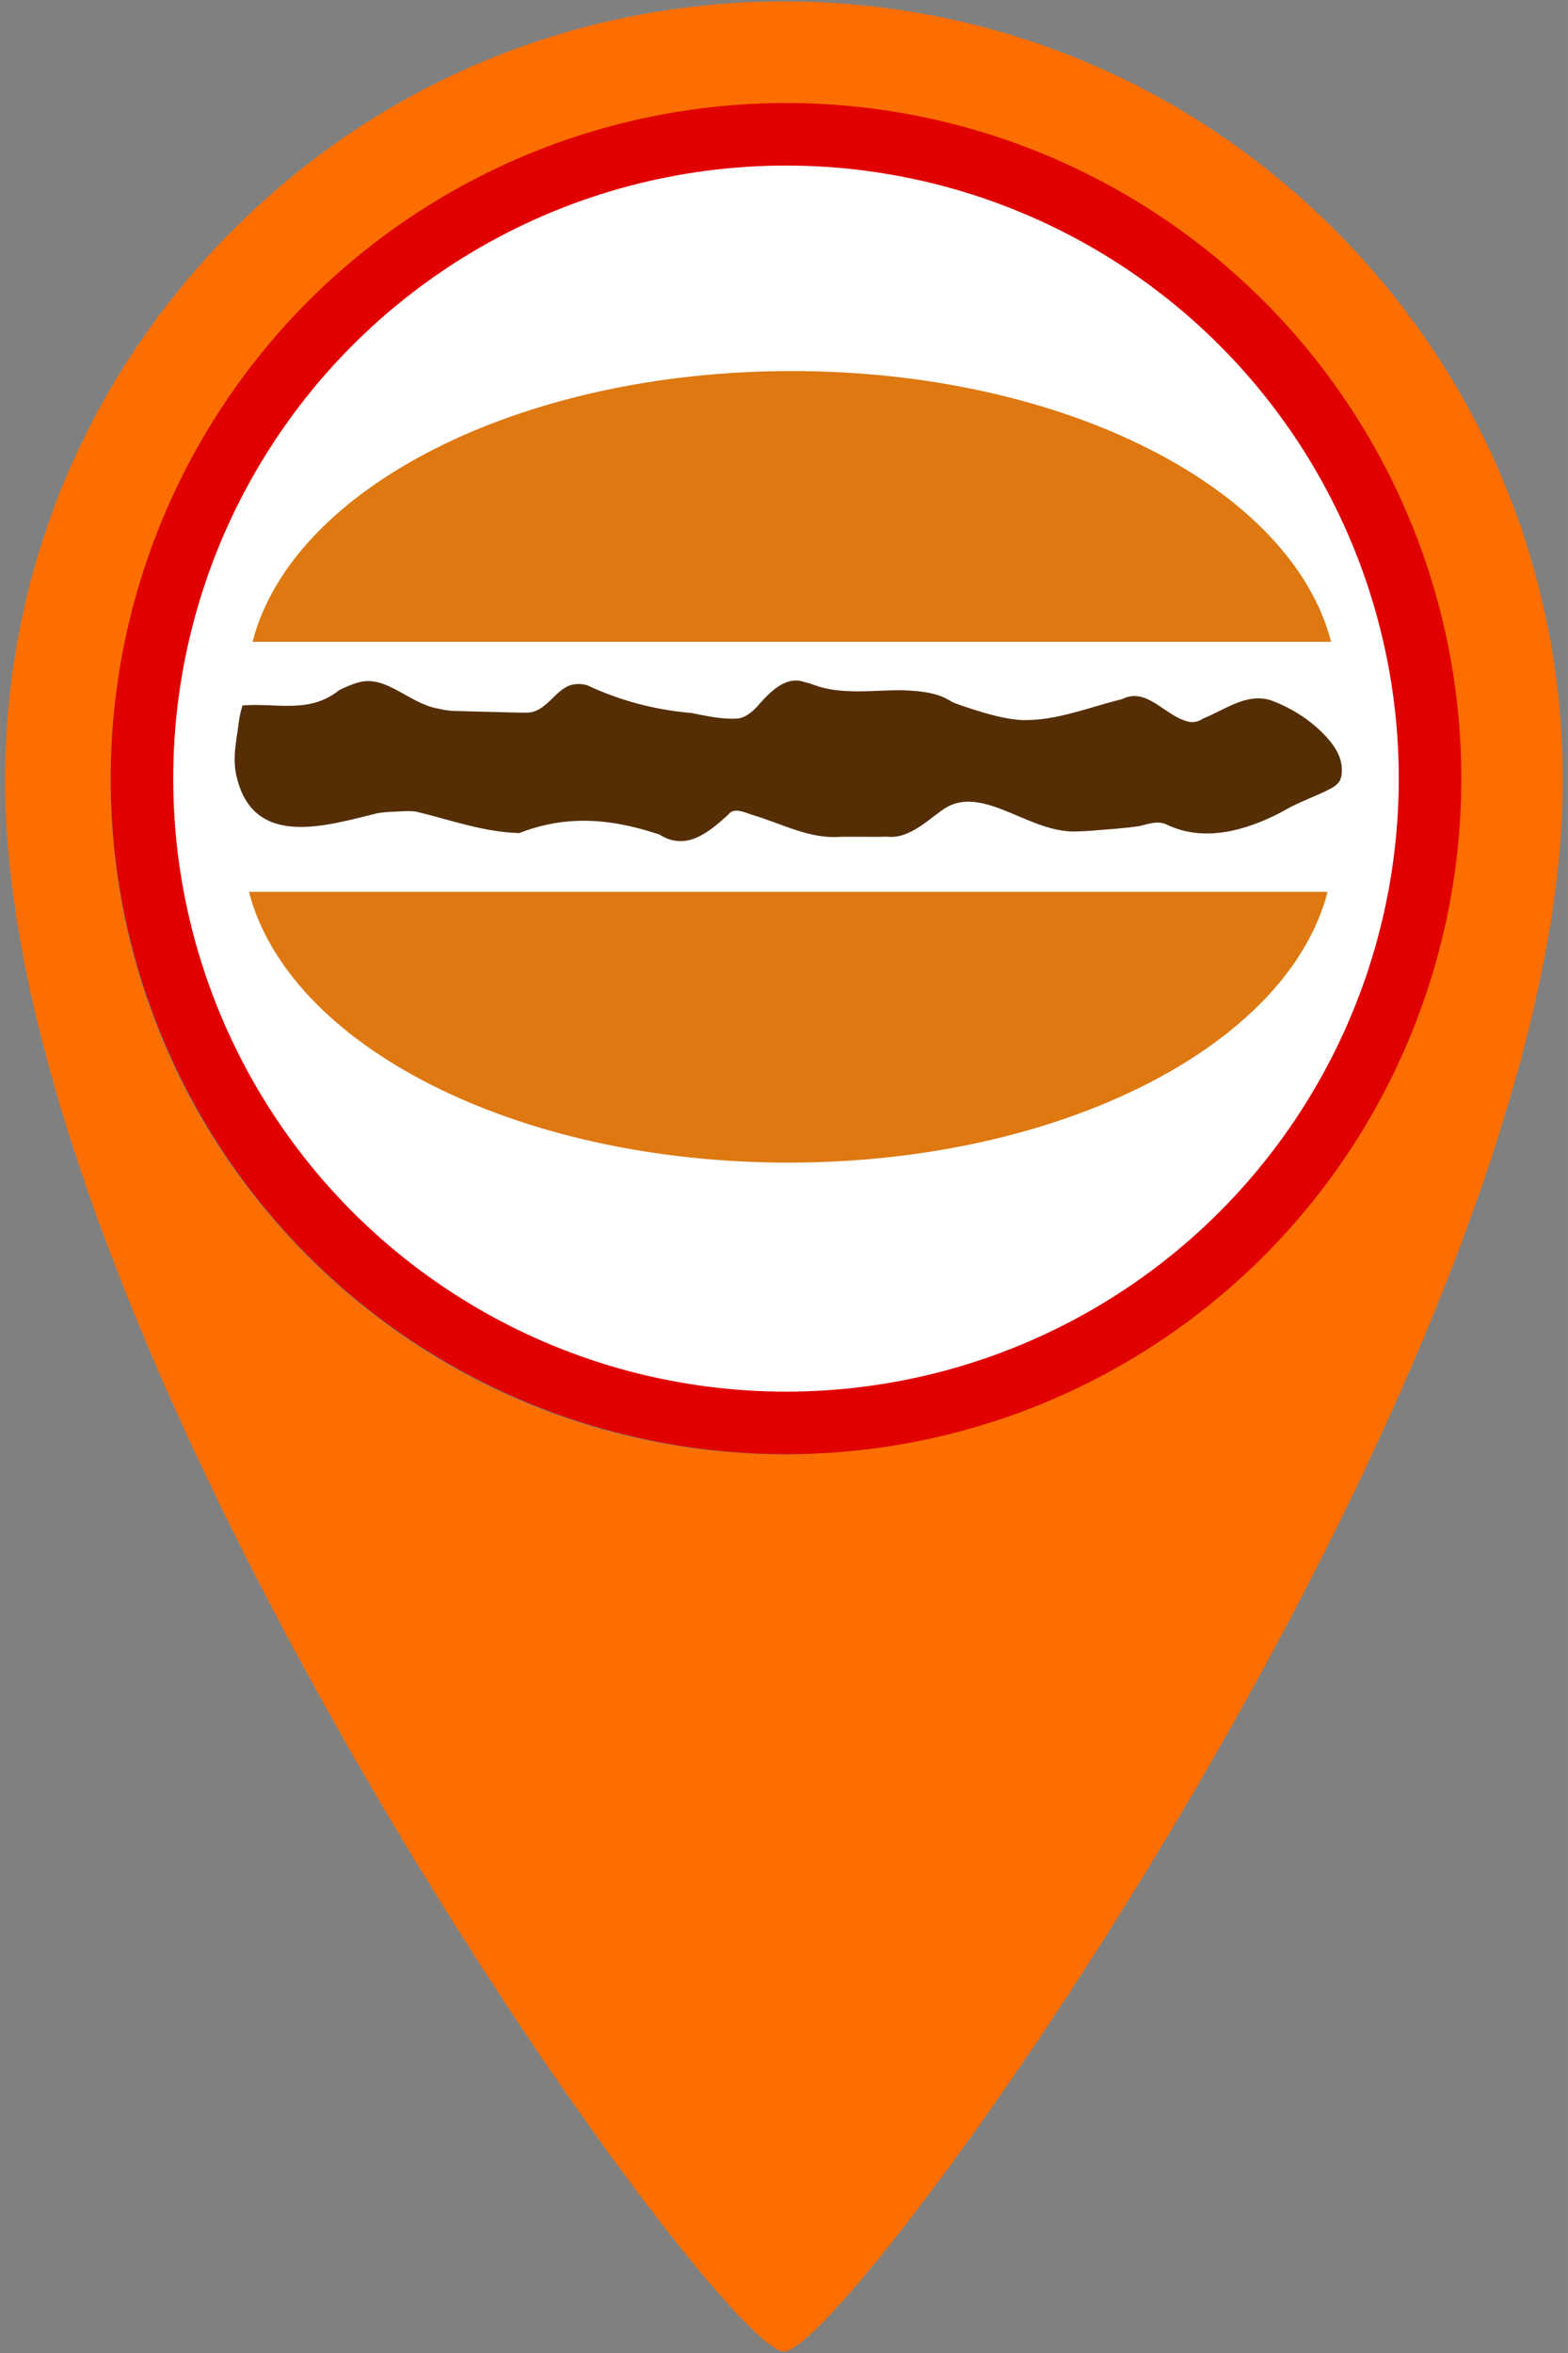
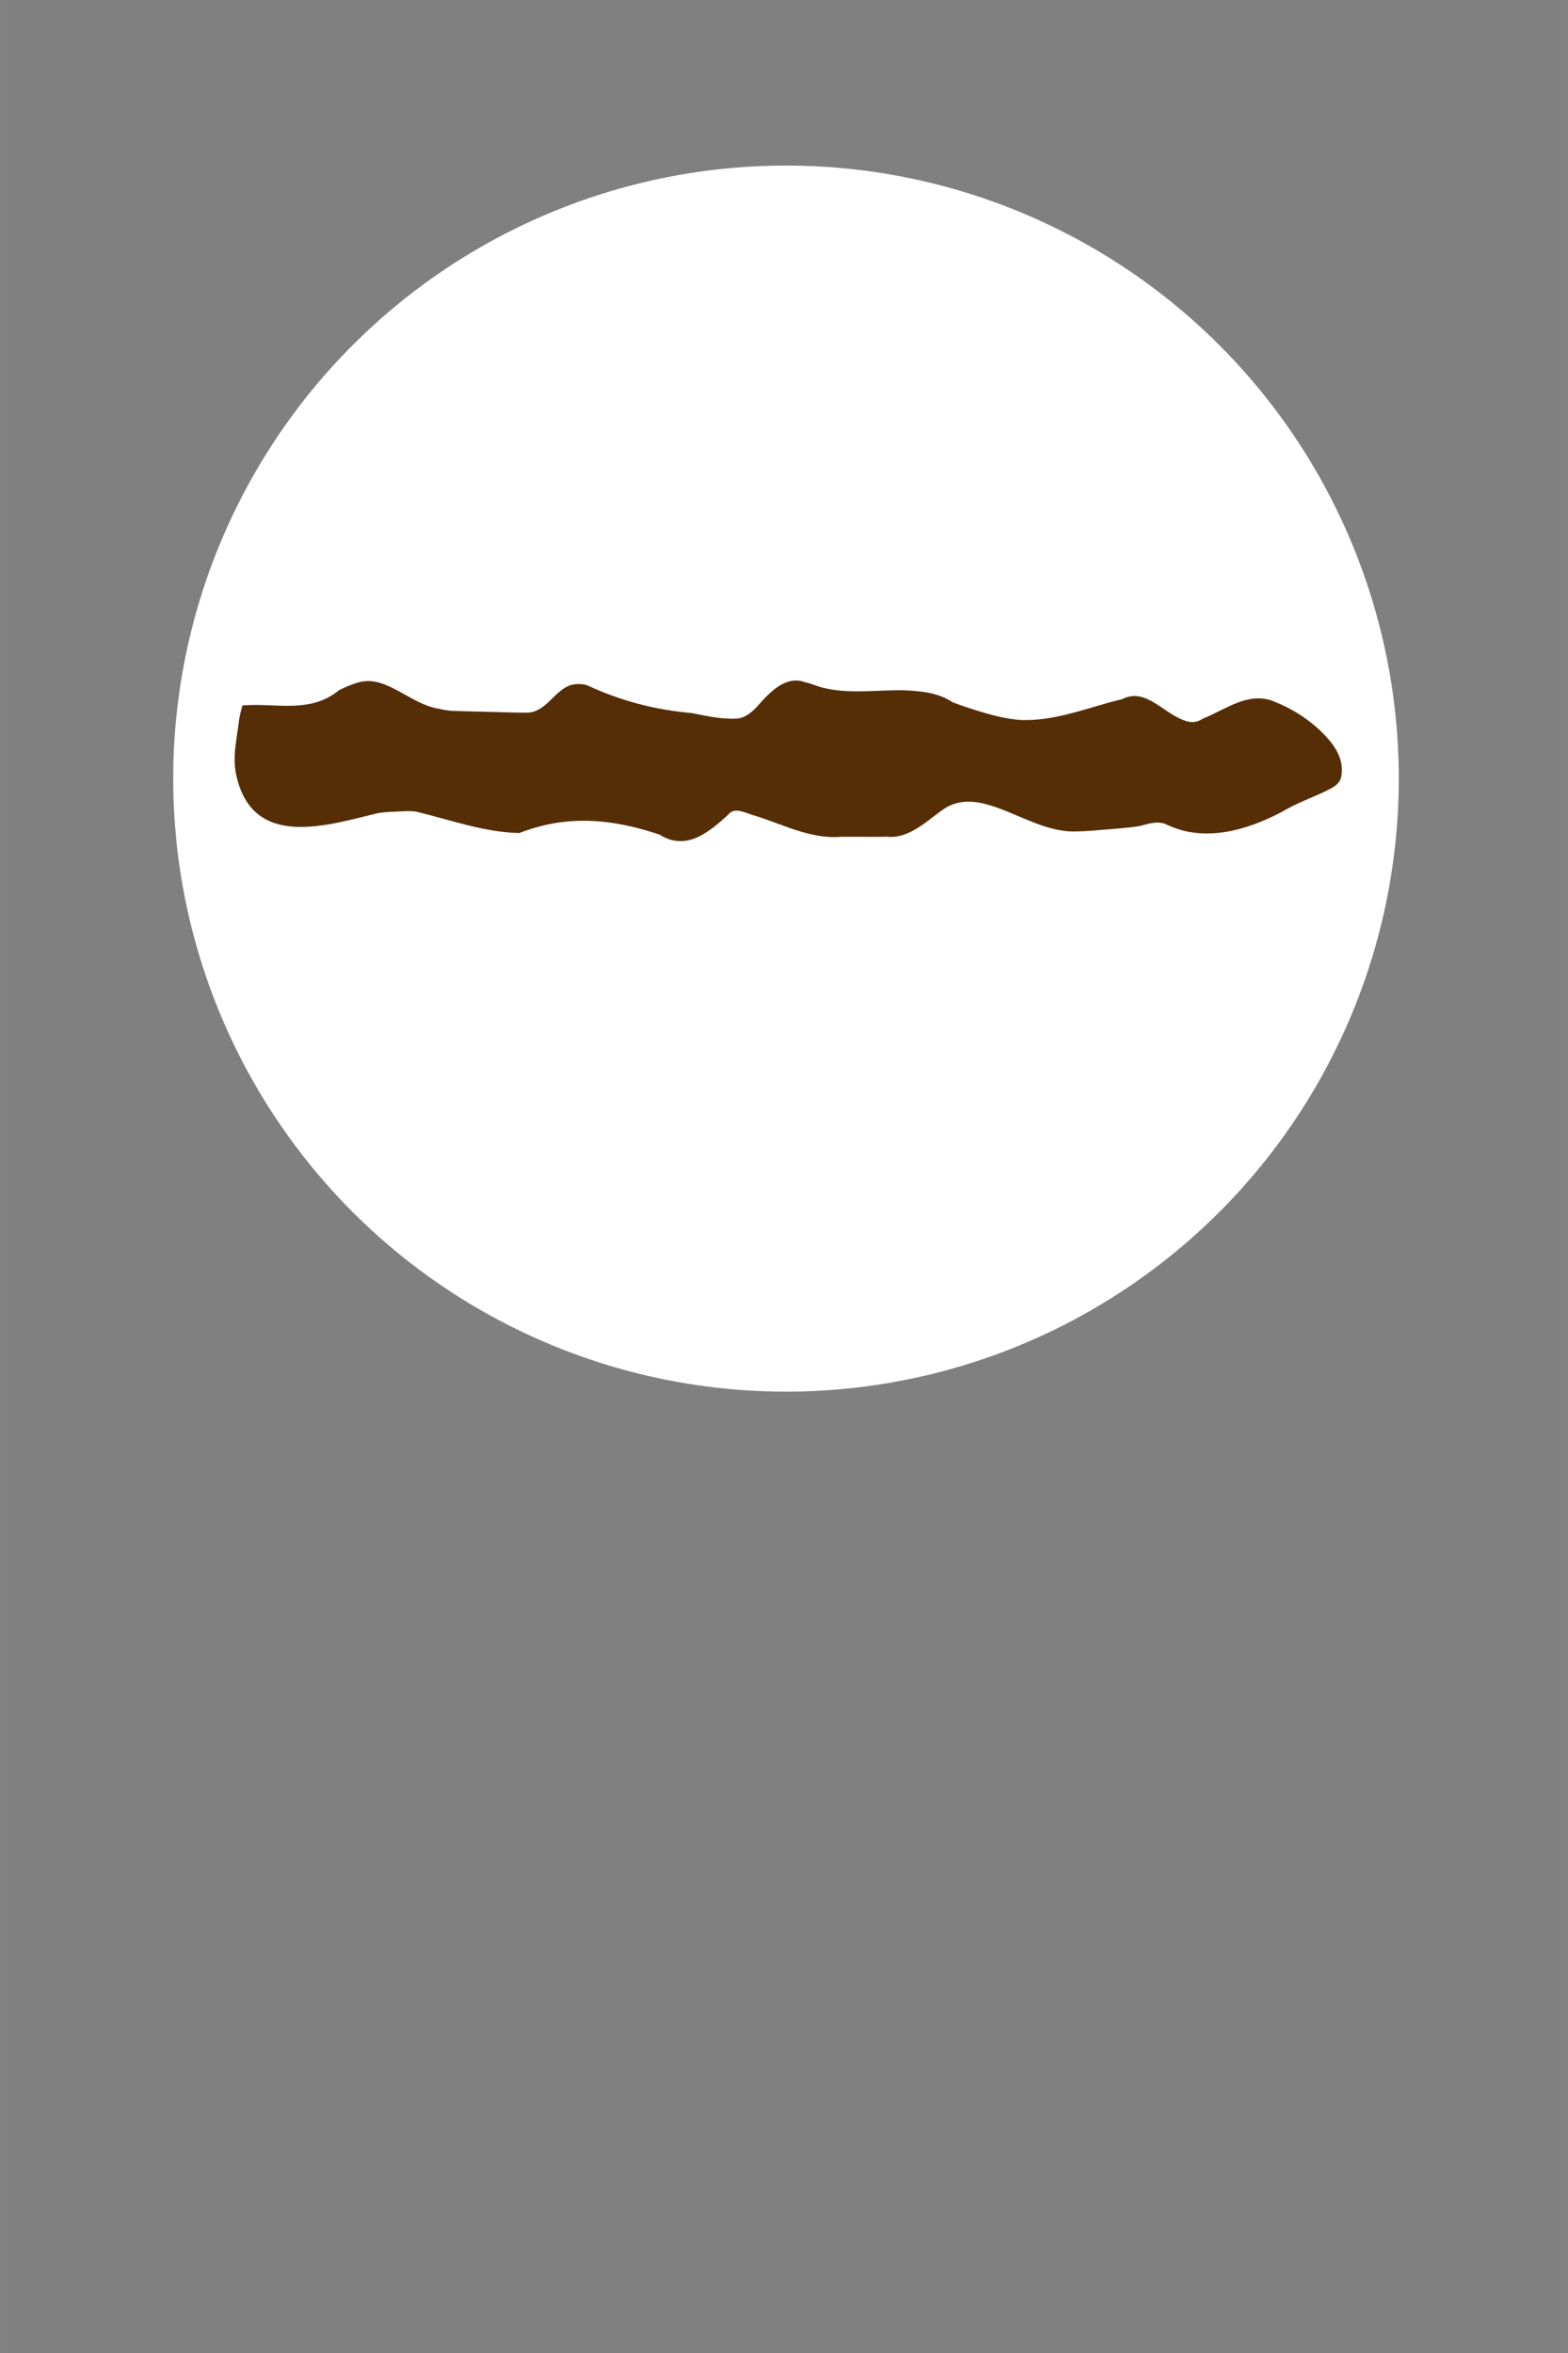
<svg xmlns="http://www.w3.org/2000/svg" width="40" height="60" viewBox="0 0 10.583 15.875" version="1.1" id="svg1">
  <rect x="0" y="0" width="10.583" height="15.875" fill="#808080" stroke="none" />
  <defs id="defs1">
    <clipPath clipPathUnits="userSpaceOnUse" id="clipPath270">
      <path d="M 0,5504.926 H 5022.134 V 0 H 0 Z" transform="translate(-3419.989,-2561.599)" id="path270" />
    </clipPath>
    <clipPath clipPathUnits="userSpaceOnUse" id="clipPath272">
-       <path d="M 0,5504.926 H 5022.134 V 0 H 0 Z" transform="translate(-3427.318,-2628.747)" id="path272" />
-     </clipPath>
+       </clipPath>
    <clipPath clipPathUnits="userSpaceOnUse" id="clipPath274">
-       <path d="M 0,5504.926 H 5022.134 V 0 H 0 Z" transform="translate(-3286.454,-2596.2)" id="path274" />
-     </clipPath>
+       </clipPath>
    <clipPath clipPathUnits="userSpaceOnUse" id="clipPath276">
      <path d="M 0,5504.926 H 5022.134 V 0 H 0 Z" transform="translate(-3285.593,-2620.457)" id="path276" />
    </clipPath>
  </defs>
  <g id="layer1" transform="translate(-108.744,-106.702)" style="display:inline">
-     <path id="path89-1" d="m 110.318,108.252 c -0.993,0.993 -1.54,2.313 -1.54,3.717 v 0 c 0,3.926 4.81,10.598 5.257,10.598 v 0 c 0.447,0 5.257,-6.672 5.257,-10.598 v 0 c 0,-1.404 -0.547,-2.724 -1.54,-3.717 v 0 c -0.993,-0.993 -2.313,-1.54 -3.717,-1.54 v 0 c -1.404,0 -2.724,0.547 -3.717,1.54 m -0.828,3.717 c 0,-2.506 2.039,-4.545 4.545,-4.545 v 0 c 2.506,0 4.545,2.039 4.545,4.545 v 0 c 0,2.506 -2.039,4.545 -4.545,4.545 v 0 c -2.506,0 -4.545,-2.039 -4.545,-4.545" style="display:inline;fill:#fd6e00;fill-opacity:1;stroke:none;stroke-width:0.353" />
-     <circle style="fill:#e10000;fill-opacity:1;stroke-width:0.265;stroke-linecap:round;stroke-linejoin:round;paint-order:markers fill stroke" id="path1" cx="114.049" cy="111.955" r="4.558" />
    <circle style="fill:#ffffff;stroke-width:0.265;stroke-linecap:round;stroke-linejoin:round;paint-order:markers fill stroke" id="circle3" cx="114.049" cy="111.955" r="4.136" />
    <g id="g1" transform="matrix(0.646,0,0,0.646,29.482,36.138)">
      <path id="path269" d="M 0,0 C 0.002,-0.002 0.004,-0.004 0.004,-0.008 0.371,-0.484 1.068,-1.391 0,0" style="fill:#de7811;fill-opacity:1;fill-rule:nonzero;stroke:none;stroke-width:4.395" transform="matrix(0.08,0,0,-0.08,136.016,121.324)" clip-path="url(#clipPath270)" />
      <path id="path271" d="m 0,0 c -5.178,20.009 -34.74,35.343 -70.434,35.343 -35.695,0 -65.255,-15.334 -70.429,-35.343 z" style="fill:#de7811;fill-opacity:1;fill-rule:nonzero;stroke:none;stroke-width:4.395" transform="matrix(0.08,0,0,-0.08,136.604,115.935)" clip-path="url(#clipPath272)" />
-       <path id="path273" d="m 0,0 c 5.174,-20.008 34.736,-35.342 70.43,-35.342 35.693,0 65.256,15.334 70.433,35.342 z" style="fill:#de7811;fill-opacity:1;fill-rule:nonzero;stroke:none;stroke-width:4.395" transform="matrix(0.08,0,0,-0.08,125.298,118.547)" clip-path="url(#clipPath274)" />
      <path id="path275" d="m 0,0 c 4.312,0.376 8.793,-1.144 12.631,2 0.424,0.209 0.857,0.407 1.291,0.585 0.432,0.178 0.873,0.331 1.322,0.45 3.582,0.951 6.629,-2.848 10.348,-3.45 0.592,-0.144 1.164,-0.234 1.746,-0.288 0.654,-0.019 1.307,-0.037 1.957,-0.055 1.955,-0.054 3.91,-0.11 5.867,-0.153 0.651,-0.015 1.303,-0.027 1.951,-0.027 2.498,-0.015 3.575,2.834 5.727,3.593 0.715,0.192 1.433,0.192 2.148,0 4.481,-2.09 8.961,-3.23 13.7,-3.644 0.484,-0.099 0.968,-0.198 1.451,-0.291 1.449,-0.282 2.904,-0.506 4.382,-0.435 0.54,0.032 1,0.207 1.415,0.473 0.445,0.27 0.839,0.631 1.238,1.039 1.099,1.271 2.422,2.709 3.924,3.245 0.75,0.267 1.547,0.31 2.384,-0.007 0.895,-0.188 1.612,-0.568 2.506,-0.76 2.867,-0.666 5.778,-0.379 8.614,-0.303 0.566,0.015 1.132,0.022 1.689,0.012 2.242,-0.088 4.572,-0.279 6.461,-1.566 0.627,-0.242 1.303,-0.478 1.978,-0.701 2.715,-0.898 5.288,-1.594 7.286,-1.623 3.818,-0.054 7.416,1.232 11.052,2.253 0.604,0.169 1.211,0.331 1.821,0.478 3.211,1.642 5.539,-2.16 8.588,-2.919 0.714,-0.19 1.431,0 1.97,0.379 2.389,0.951 4.78,2.693 7.352,2.644 0.515,-0.009 1.039,-0.092 1.566,-0.266 1.905,-0.713 3.66,-1.687 5.233,-2.934 0.392,-0.312 0.775,-0.642 1.142,-0.987 1.551,-1.496 3.164,-3.396 2.805,-5.865 -0.18,-1.33 -1.434,-1.711 -2.346,-2.195 -0.467,-0.217 -0.949,-0.424 -1.435,-0.634 -0.971,-0.416 -1.94,-0.832 -2.866,-1.31 -0.462,-0.239 -0.916,-0.491 -1.373,-0.751 -4.525,-2.331 -9.9,-3.852 -14.738,-1.571 -1.074,0.569 -2.33,0.19 -3.588,-0.154 -0.947,-0.152 -1.974,-0.254 -3.004,-0.344 -1.033,-0.092 -2.066,-0.175 -3.097,-0.252 -0.692,-0.052 -1.385,-0.1 -2.121,-0.112 -6.11,-0.278 -12.02,5.993 -17.039,3.142 -2.151,-1.33 -4.661,-4.18 -7.772,-3.824 -0.676,-0.025 -1.369,-0.024 -2.059,-0.021 -0.644,0.002 -1.289,0.005 -1.931,0.009 -0.647,0 -1.297,0.001 -1.969,-0.004 -4.189,-0.34 -7.773,1.75 -11.715,2.889 -1.076,0.38 -2.328,0.951 -3.047,0 -2.687,-2.469 -5.554,-4.749 -8.99,-2.593 -0.609,0.202 -1.215,0.391 -1.818,0.564 -4.901,1.402 -9.723,1.785 -14.778,0.22 -0.564,-0.173 -1.132,-0.371 -1.709,-0.593 -4.601,0.123 -8.722,1.642 -13.38,2.782 -1.075,0.191 -2.331,0 -3.405,-0.005 -0.537,-0.034 -1.074,-0.088 -1.613,-0.161 -6.449,-1.543 -16.129,-4.773 -18.455,4.536 -0.719,2.66 0,5.131 0.287,7.757 C -0.295,-1.113 -0.148,-0.539 0,0" style="fill:#552e06;fill-opacity:1;fill-rule:nonzero;stroke:none;stroke-width:4.395" transform="matrix(0.08,0,0,-0.08,125.229,116.6)" clip-path="url(#clipPath276)" />
    </g>
  </g>
</svg>